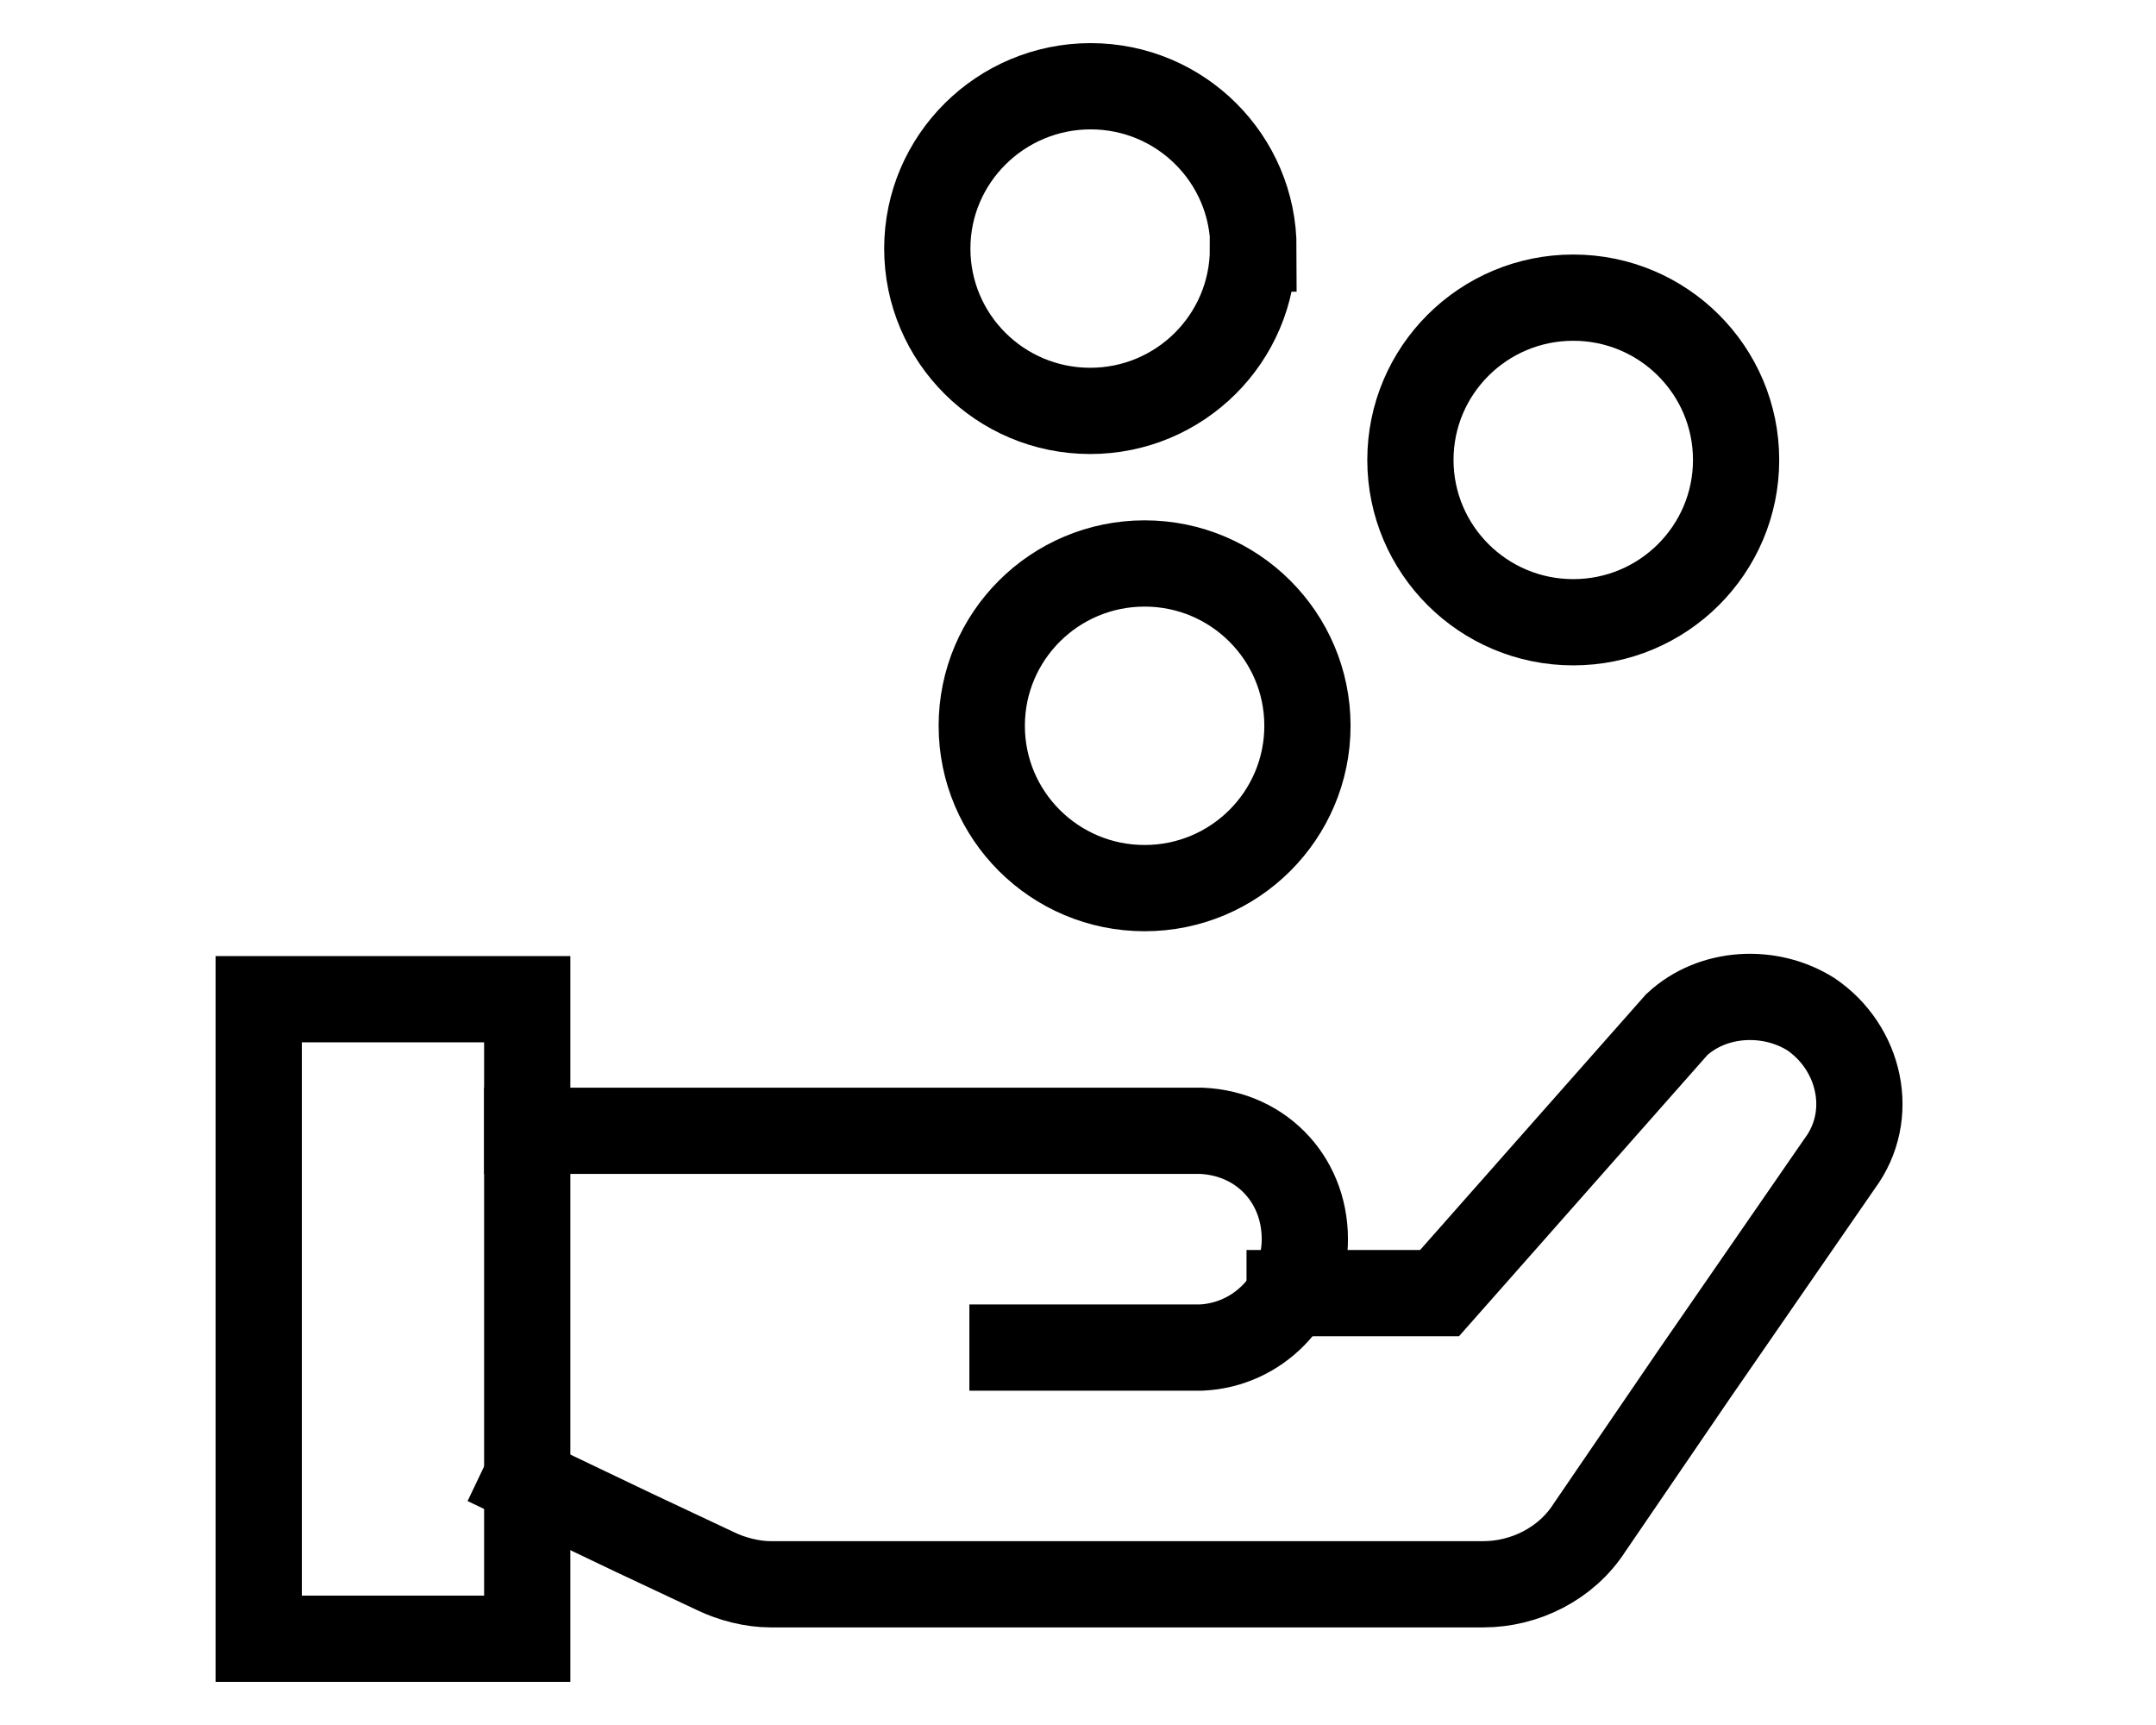
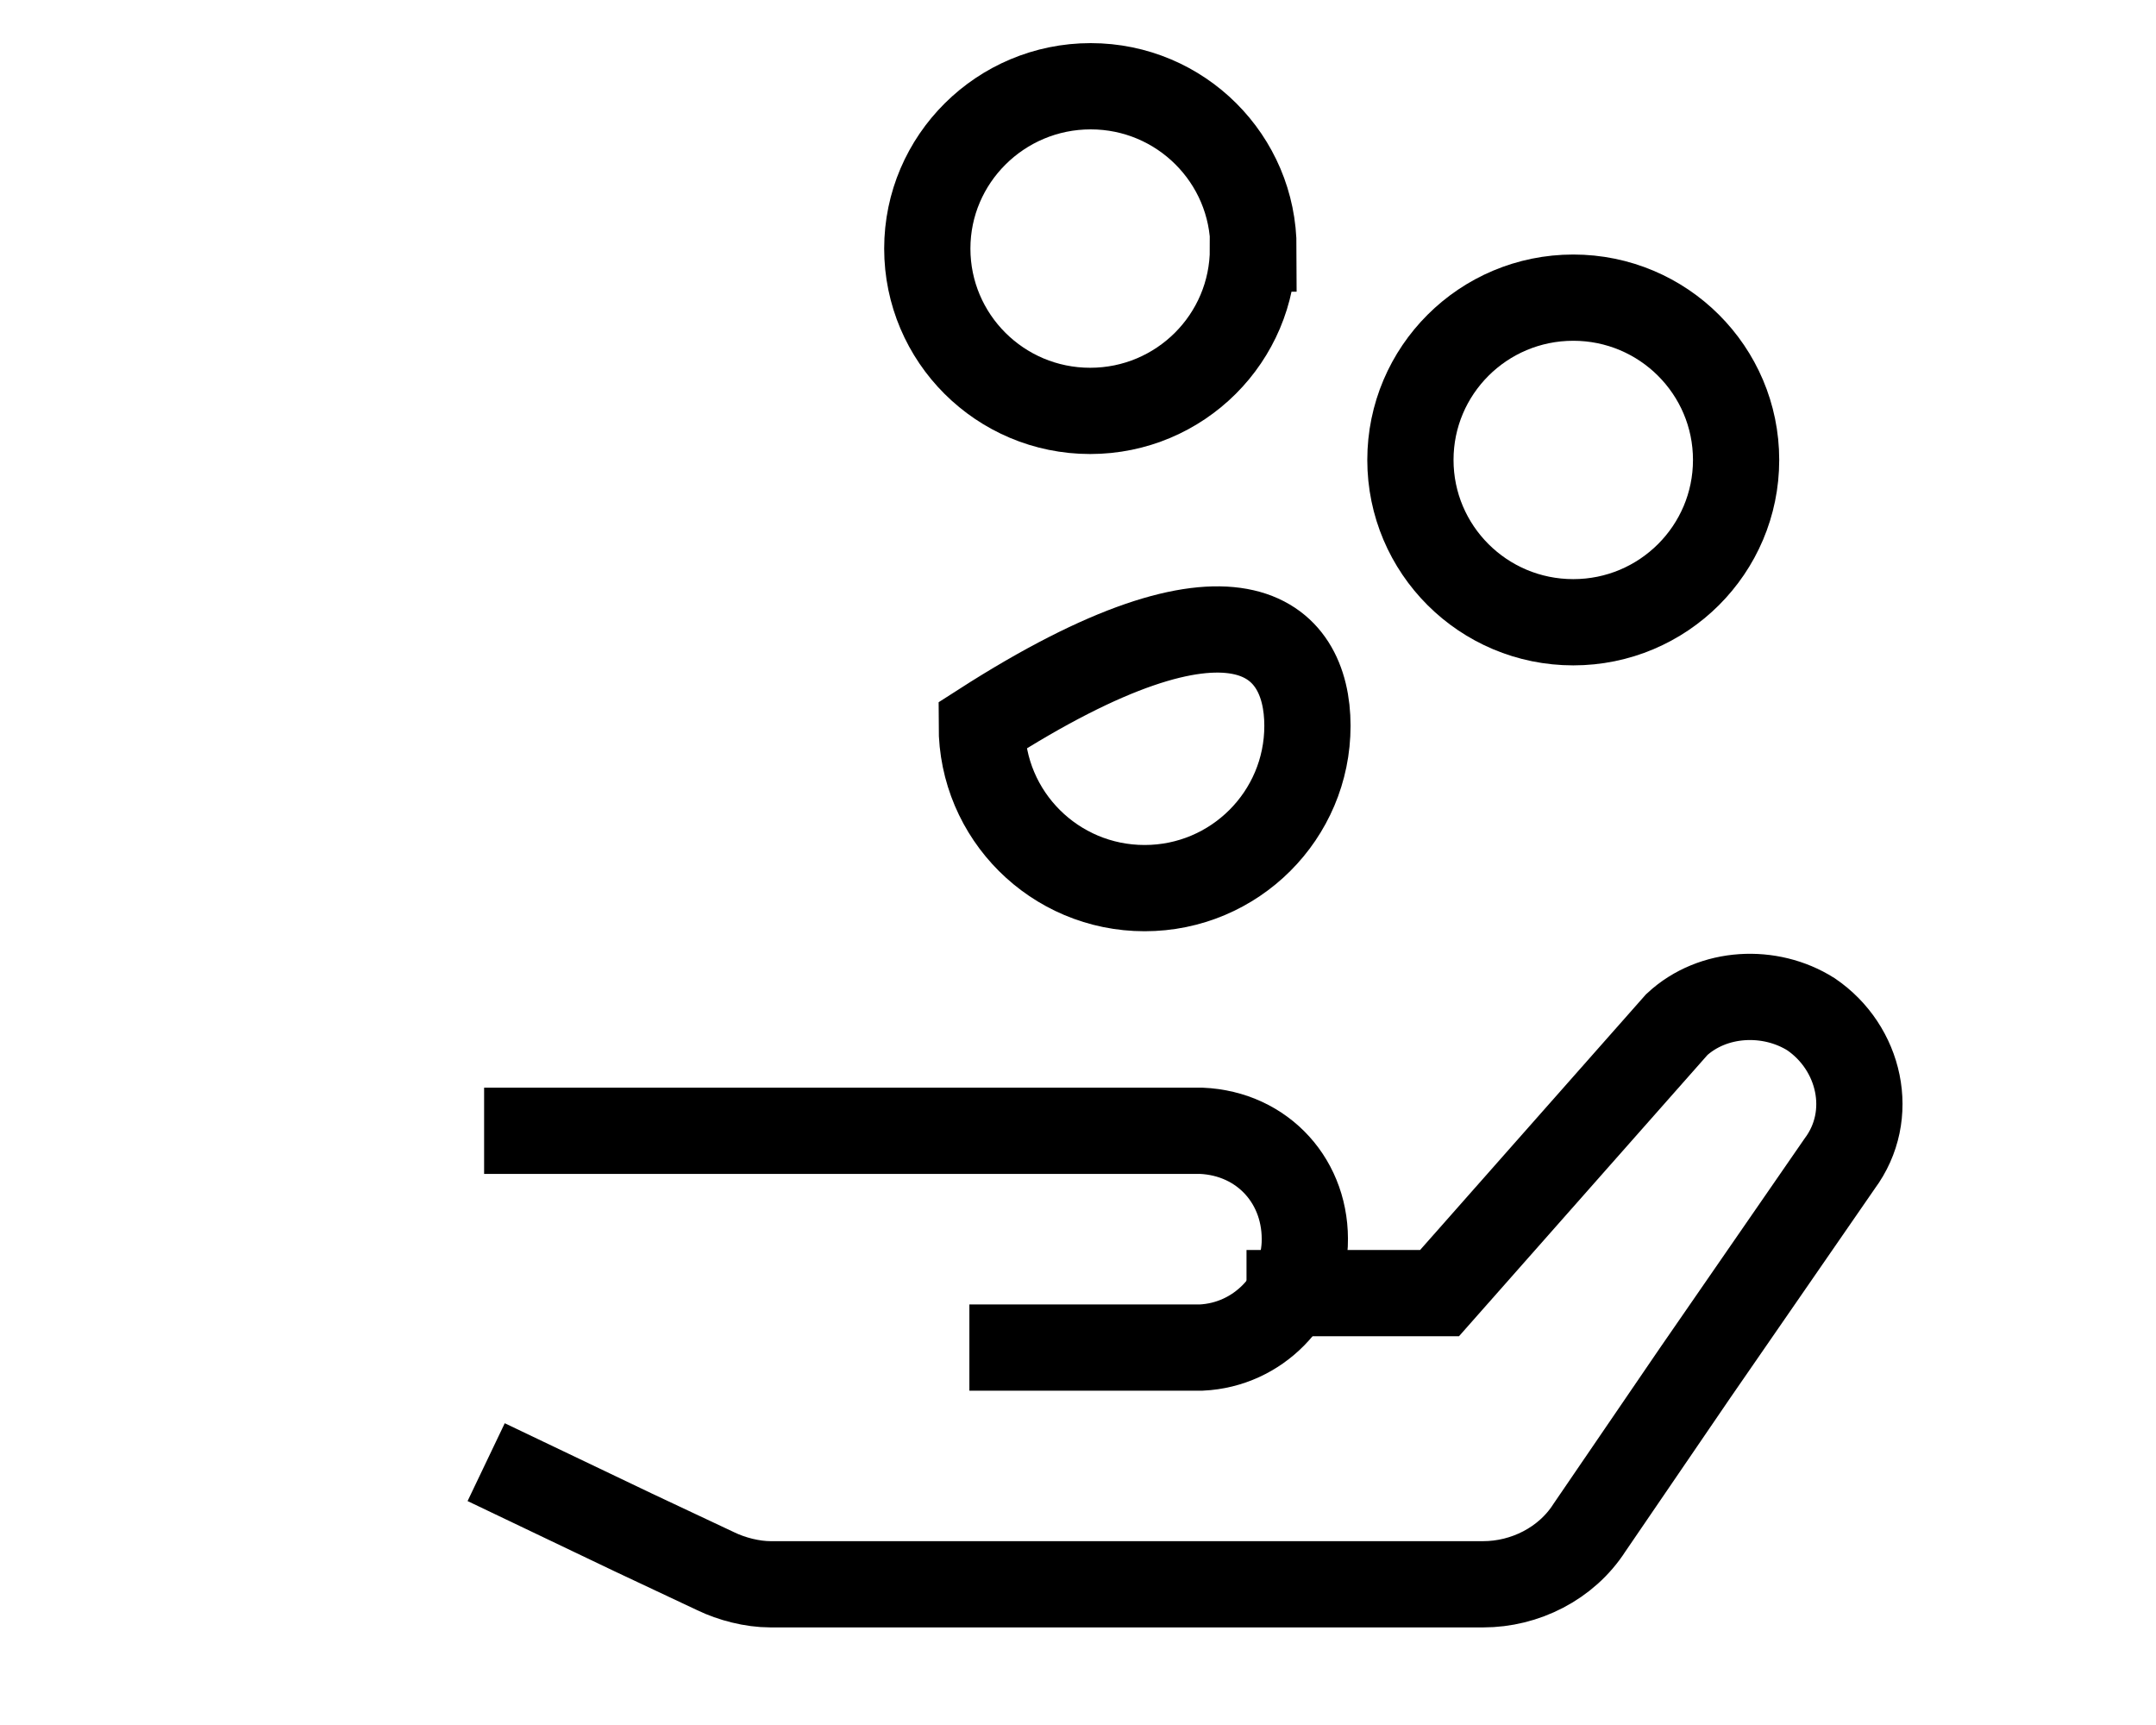
<svg xmlns="http://www.w3.org/2000/svg" width="50" height="40" viewBox="0 0 50 40" fill="none">
  <mask id="mask0_487_398" style="mask-type:alpha" maskUnits="userSpaceOnUse" x="0" y="0" width="50" height="40">
    <rect width="50" height="40" fill="#D9D9D9" />
  </mask>
  <g mask="url(#mask0_487_398)">
    <path d="M12.227 26.221H27.858C29.296 26.283 30.321 27.421 30.258 28.859C30.196 30.11 29.183 31.185 27.858 31.248H23.481" stroke="black" stroke-width="2" stroke-miterlimit="10" stroke-linecap="square" />
    <path d="M29.908 29.985H33.385L36.136 26.871L38.887 23.758C39.724 22.982 41.05 22.92 42 23.52C43.138 24.295 43.501 25.858 42.663 26.984L39.312 31.835L36.861 35.424C36.323 36.262 35.36 36.737 34.398 36.737H17.867C17.442 36.737 16.966 36.612 16.604 36.437L14.691 35.537L12.177 34.336" stroke="black" stroke-width="2" stroke-miterlimit="10" stroke-linecap="square" />
-     <path d="M12.227 23.17H6V38H12.227V23.17Z" stroke="black" stroke-width="2" stroke-miterlimit="10" stroke-linecap="square" />
    <path d="M29.058 5.764C29.058 7.84 27.37 9.528 25.282 9.528C23.194 9.528 21.505 7.84 21.505 5.764C21.505 3.688 23.206 2 25.294 2C27.382 2 29.07 3.688 29.07 5.764H29.058Z" stroke="black" stroke-width="2" stroke-miterlimit="10" stroke-linecap="square" />
    <path d="M40.262 10.665C40.262 12.741 38.574 14.429 36.486 14.429C34.397 14.429 32.709 12.741 32.709 10.665C32.709 8.59 34.397 6.902 36.486 6.902C38.574 6.902 40.262 8.59 40.262 10.665Z" stroke="black" stroke-width="2" stroke-miterlimit="10" stroke-linecap="square" />
-     <path d="M30.321 16.83C30.321 18.906 28.633 20.594 26.545 20.594C24.456 20.594 22.768 18.906 22.768 16.83C22.768 14.755 24.456 13.066 26.545 13.066C28.633 13.066 30.321 14.755 30.321 16.83Z" stroke="black" stroke-width="2" stroke-miterlimit="10" stroke-linecap="square" />
+     <path d="M30.321 16.83C30.321 18.906 28.633 20.594 26.545 20.594C24.456 20.594 22.768 18.906 22.768 16.83C28.633 13.066 30.321 14.755 30.321 16.83Z" stroke="black" stroke-width="2" stroke-miterlimit="10" stroke-linecap="square" />
  </g>
</svg>